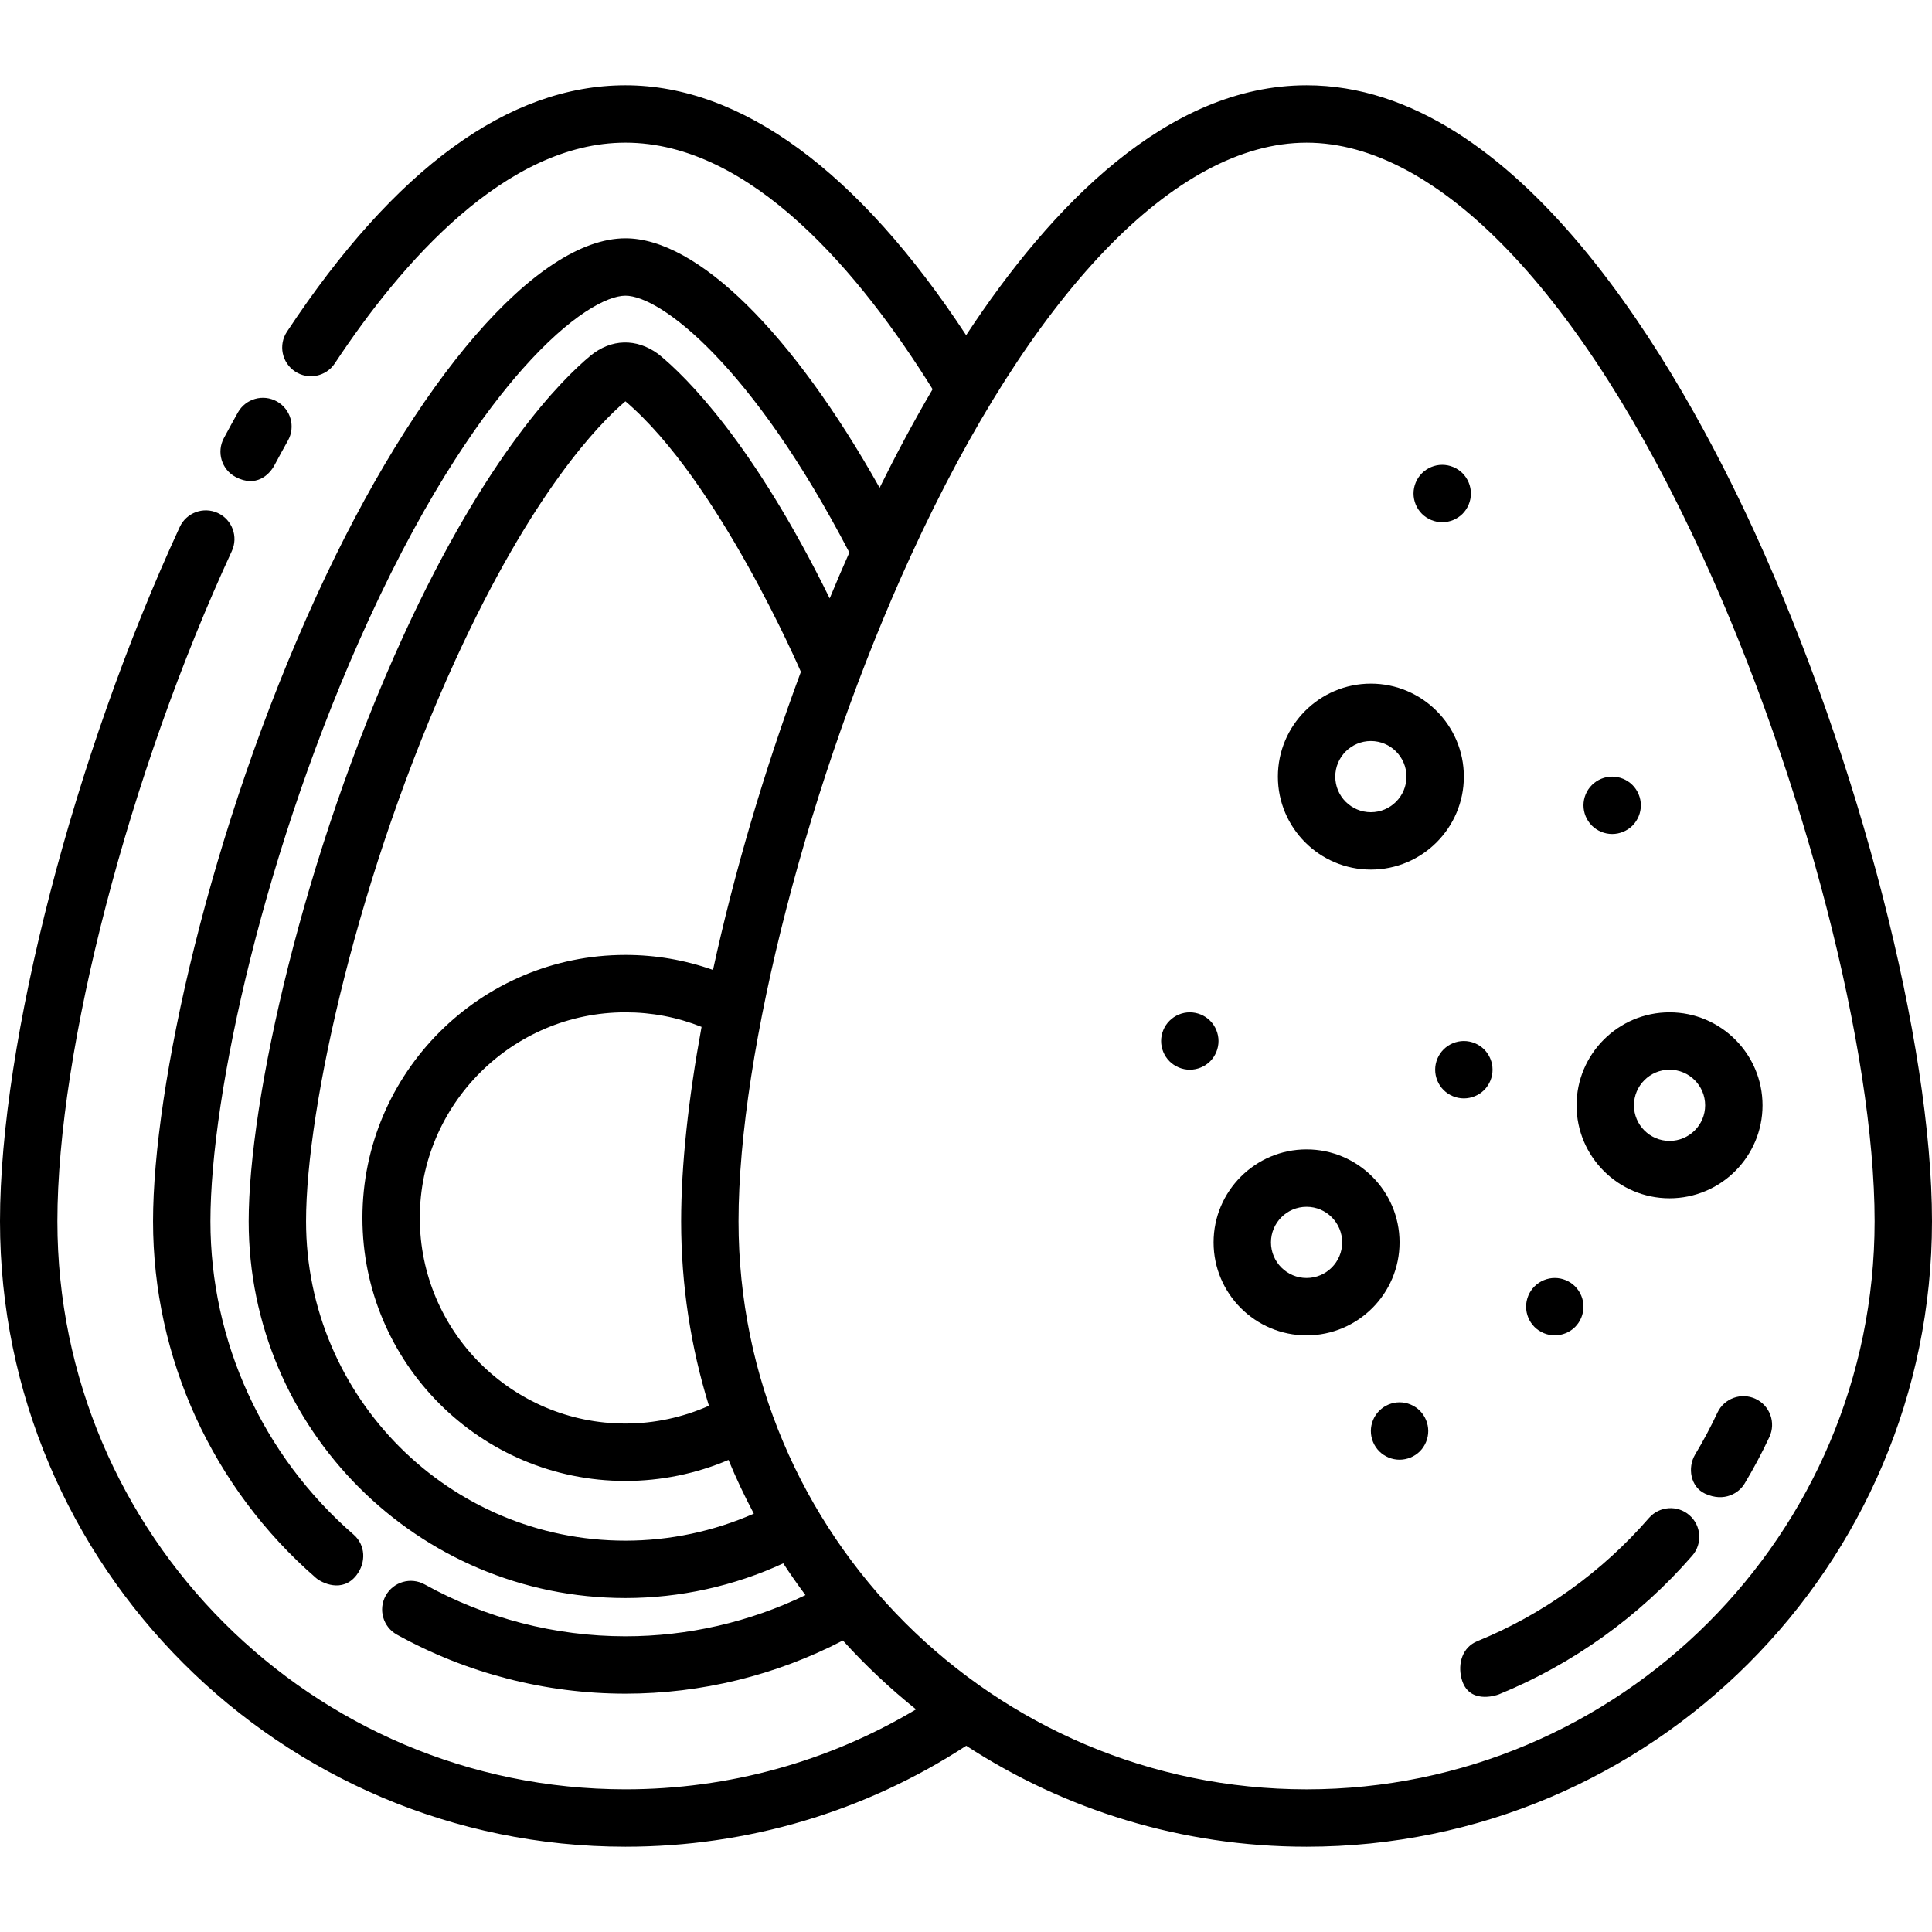
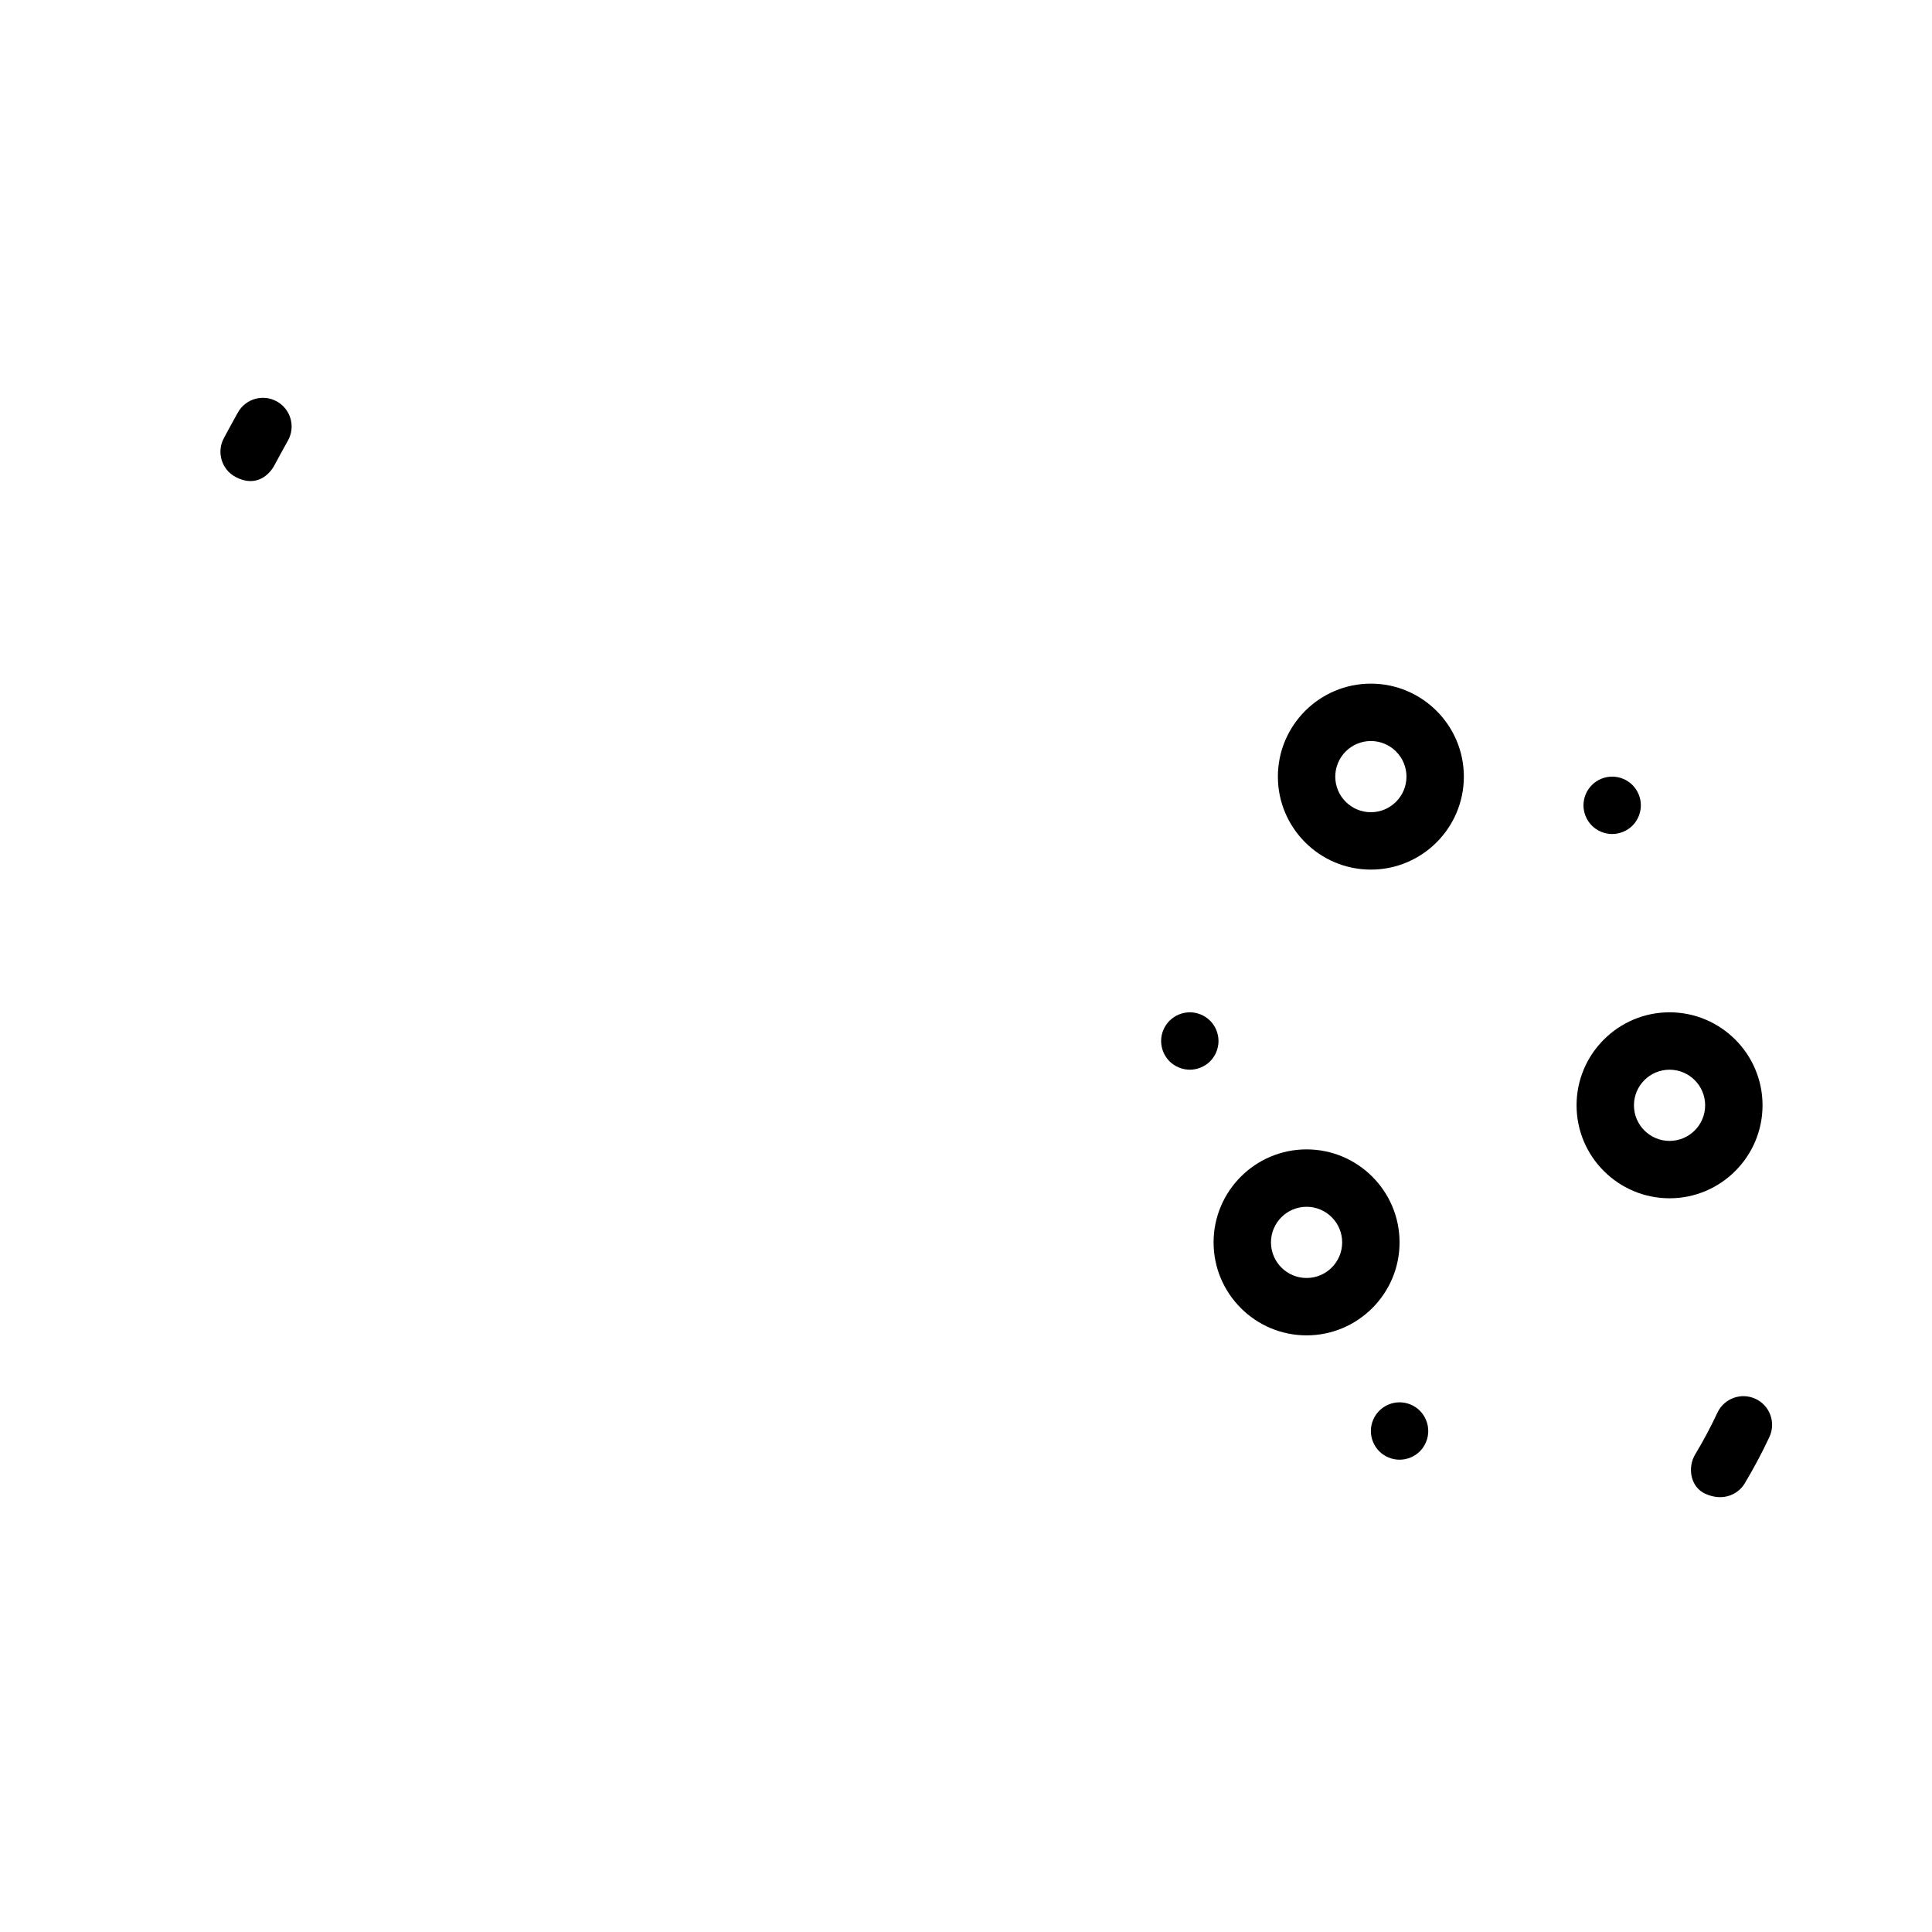
<svg xmlns="http://www.w3.org/2000/svg" fill="#000000" height="800px" width="800px" version="1.1" id="Layer_1" viewBox="0 0 512 512" xml:space="preserve">
  <g>
    <g>
-       <path d="M464.99,141.01C444.724,96.788,402.35,22.601,346.257,22.601c-36.747,0-67.606,31.838-90.219,66.233    c-28.473-43.381-59.537-66.233-90.293-66.233c-30.872,0-61.052,21.972-89.698,65.308c-2.316,3.503-1.352,8.22,2.15,10.536    c3.505,2.318,8.221,1.354,10.537-2.15c17.637-26.681,45.315-58.487,77.011-58.487c33.334,0,62.291,34.647,81.405,65.343    c-5.274,8.979-9.968,17.853-14.043,26.117c-23.084-41.11-48.325-66.114-67.362-66.114c-23.353,0-55.488,37.191-81.867,94.75    c-28.441,62.06-43.322,130.359-43.322,165.749c0,36.235,15.743,70.69,43.195,94.53c1.44,1.25,6.992,4.088,10.728-0.755    c2.565-3.326,2.415-7.974-0.755-10.728c-24.124-20.949-37.959-51.219-37.959-83.047c0-33.741,14.406-99.333,41.939-159.413    c16.079-35.086,31.091-55.554,40.853-66.545c12.658-14.254,22.344-19.332,27.189-19.332c9.359,0,33.588,18.548,59.339,68.06    c-1.774,3.999-3.512,8.053-5.21,12.155c-20.33-41.368-38.124-58.782-45.168-64.551c-0.112-0.091-0.226-0.18-0.344-0.266    c-5.725-4.168-12.393-3.993-17.859,0.493c-7.551,6.26-27.499,26.021-49.583,74.21c-26.641,58.136-41.018,123.347-41.018,155.19    c0,55.054,44.789,99.843,99.843,99.843c14.445,0,28.776-3.166,41.825-9.195c1.88,2.866,3.836,5.677,5.885,8.416    c-14.818,7.154-31.141,10.916-47.71,10.916c-18.6,0-36.991-4.751-53.186-13.738c-3.672-2.038-8.302-0.713-10.338,2.959    c-2.038,3.672-0.713,8.3,2.958,10.338c18.447,10.237,39.392,15.648,60.566,15.648c20.101,0,39.888-4.865,57.625-14.089    c5.962,6.587,12.447,12.688,19.384,18.25c-23.239,13.875-49.66,21.185-77.01,21.185C82.737,474.191,15.208,406.66,15.208,323.654    c0-45.653,19.009-118.69,46.227-177.612c1.761-3.812,0.098-8.331-3.714-10.092c-3.813-1.762-8.331-0.098-10.092,3.715    C19.585,200.374,0,276.033,0,323.654c0,91.392,74.353,165.744,165.744,165.744c32.297,0,63.43-9.241,90.32-26.756    c25.974,16.913,56.954,26.756,90.193,26.756c91.391,0,165.743-74.353,165.743-165.744C512,276.512,492.67,201.405,464.99,141.01z     M165.744,408.29c-46.668,0-84.635-37.967-84.635-84.635c0-30.233,13.891-92.678,39.636-148.854    c20.344-44.394,37.965-62.484,44.997-68.448c24.696,20.955,46.42,71.537,46.503,71.692c-9.749,26.249-17.758,53.533-23.29,78.999    c-7.424-2.629-15.201-3.977-23.209-3.977c-38.432,0-69.7,31.268-69.7,69.7s31.268,69.7,69.7,69.7    c9.414,0,18.722-1.917,27.315-5.573c2.017,4.867,4.258,9.615,6.713,14.237C189.1,405.823,177.468,408.29,165.744,408.29z     M187.874,372.545c-6.93,3.078-14.479,4.713-22.13,4.713c-30.048,0-54.492-24.445-54.492-54.492s24.444-54.492,54.492-54.492    c7,0,13.773,1.297,20.178,3.857c-3.491,19.059-5.411,36.678-5.411,51.523C180.512,340.665,183.091,357.085,187.874,372.545z     M346.256,474.191c-83.006,0-150.537-67.53-150.537-150.536c0-45.189,18.763-117.69,45.627-176.308    c31.903-69.612,70.141-109.537,104.91-109.537c34.768,0,73.007,39.925,104.909,109.537    c26.864,58.618,45.627,131.12,45.627,176.308C496.792,406.66,429.263,474.191,346.256,474.191z" />
-     </g>
+       </g>
  </g>
  <g>
    <g>
      <path d="M73.392,106.396c-3.664-2.05-8.297-0.743-10.348,2.921c-1.257,2.246-2.51,4.534-3.722,6.802    c-1.979,3.704-0.591,8.329,3.122,10.291c5.41,2.857,8.922-0.559,10.291-3.122c1.166-2.181,2.37-4.383,3.579-6.542    C78.364,113.081,77.057,108.447,73.392,106.396z" />
    </g>
  </g>
  <g>
    <g>
      <path d="M346.256,304.601c-13.589,0-24.643,11.054-24.643,24.642c0,13.589,11.055,24.643,24.643,24.643    s24.642-11.054,24.642-24.643C370.898,315.655,359.843,304.601,346.256,304.601z M346.256,338.679    c-5.202,0-9.435-4.233-9.435-9.435c0-5.202,4.233-9.434,9.435-9.434s9.434,4.232,9.434,9.434    C355.69,334.447,351.458,338.679,346.256,338.679z" />
    </g>
  </g>
  <g>
    <g>
      <path d="M442.447,268.274c-13.588,0-24.642,11.055-24.642,24.643s11.055,24.642,24.642,24.642    c13.589,0,24.643-11.055,24.643-24.642C467.09,279.328,456.035,268.274,442.447,268.274z M442.447,302.351    c-5.202,0-9.434-4.232-9.434-9.434c0-5.203,4.232-9.435,9.434-9.435c5.202,0,9.435,4.232,9.435,9.435    C451.882,298.119,447.649,302.351,442.447,302.351z" />
    </g>
  </g>
  <g>
    <g>
      <path d="M363.294,181.171c-13.588,0-24.642,11.054-24.642,24.642s11.055,24.642,24.642,24.642    c13.588,0,24.643-11.054,24.643-24.642S376.882,181.171,363.294,181.171z M363.294,215.247c-5.202,0-9.434-4.232-9.434-9.434    c0-5.202,4.232-9.434,9.434-9.434c5.202,0,9.435,4.232,9.435,9.434C372.729,211.015,368.496,215.247,363.294,215.247z" />
    </g>
  </g>
  <g>
    <g>
-       <path d="M393.32,278.109c-1.419-1.419-3.377-2.231-5.384-2.231c-1.998,0-3.955,0.811-5.373,2.231    c-1.419,1.409-2.23,3.376-2.23,5.373c0,2.007,0.811,3.964,2.23,5.384c1.419,1.409,3.375,2.22,5.373,2.22    c2.006,0,3.964-0.811,5.384-2.22c1.409-1.419,2.22-3.376,2.22-5.384C395.541,281.485,394.731,279.528,393.32,278.109z" />
-     </g>
+       </g>
  </g>
  <g>
    <g>
-       <path d="M417.416,340.908c-1.419-1.419-3.377-2.23-5.384-2.23c-1.998,0-3.955,0.811-5.373,2.23    c-1.419,1.409-2.231,3.376-2.231,5.373c0,2.007,0.811,3.964,2.231,5.384c1.419,1.409,3.375,2.22,5.373,2.22    c2.006,0,3.964-0.811,5.384-2.22c1.409-1.419,2.22-3.376,2.22-5.384C419.636,344.285,418.826,342.328,417.416,340.908z" />
-     </g>
+       </g>
  </g>
  <g>
    <g>
      <path d="M320.697,270.505c-1.419-1.419-3.377-2.23-5.384-2.23c-1.998,0-3.955,0.811-5.373,2.23    c-1.419,1.409-2.231,3.376-2.231,5.373c0,2.007,0.811,3.964,2.231,5.384c1.419,1.409,3.375,2.22,5.373,2.22    c2.006,0,3.964-0.811,5.384-2.22c1.409-1.419,2.22-3.376,2.22-5.384C322.917,273.881,322.107,271.924,320.697,270.505z" />
    </g>
  </g>
  <g>
    <g>
      <path d="M432.624,208.044c-1.419-1.419-3.377-2.231-5.384-2.231c-1.998,0-3.955,0.811-5.373,2.231    c-1.419,1.409-2.23,3.376-2.23,5.373c0,2.007,0.811,3.964,2.23,5.384c1.419,1.409,3.375,2.22,5.373,2.22    c2.006,0,3.964-0.811,5.384-2.22c1.409-1.419,2.22-3.376,2.22-5.384C434.844,211.42,434.034,209.463,432.624,208.044z" />
    </g>
  </g>
  <g>
    <g>
-       <path d="M387.586,125.414c-1.419-1.419-3.377-2.231-5.384-2.231c-1.998,0-3.955,0.811-5.373,2.231    c-1.419,1.409-2.231,3.376-2.231,5.373c0,2.007,0.811,3.964,2.231,5.384c1.419,1.409,3.375,2.22,5.373,2.22    c2.007,0,3.964-0.811,5.384-2.22c1.409-1.419,2.22-3.376,2.22-5.384C389.806,128.79,388.996,126.834,387.586,125.414z" />
-     </g>
+       </g>
  </g>
  <g>
    <g>
      <path d="M376.281,373.859c-1.419-1.419-3.377-2.23-5.384-2.23c-1.998,0-3.955,0.811-5.373,2.23    c-1.419,1.409-2.23,3.376-2.23,5.373c0,2.007,0.811,3.964,2.23,5.384c1.419,1.409,3.375,2.22,5.373,2.22    c2.007,0,3.965-0.811,5.384-2.22c1.409-1.419,2.22-3.376,2.22-5.384C378.502,377.235,377.692,375.278,376.281,373.859z" />
    </g>
  </g>
  <g>
    <g>
      <path d="M465.245,370.715c-3.801-1.779-8.329-0.14-10.111,3.663c-1.759,3.76-3.736,7.467-5.872,11.018    c-2.165,3.598-1.222,8.683,2.594,10.436c5.142,2.362,9.008-0.223,10.436-2.594c2.408-4.001,4.633-8.176,6.616-12.412    C470.688,377.022,469.049,372.495,465.245,370.715z" />
    </g>
  </g>
  <g>
    <g>
-       <path d="M447.706,401.537c-3.17-2.754-7.974-2.415-10.727,0.757c-12.378,14.261-28.108,25.547-45.49,32.639    c-3.888,1.587-5.221,5.849-4.167,9.914c1.772,6.827,8.974,4.551,9.914,4.168c19.579-7.99,37.294-20.699,51.228-36.751    C451.217,409.093,450.878,404.29,447.706,401.537z" />
-     </g>
+       </g>
  </g>
</svg>